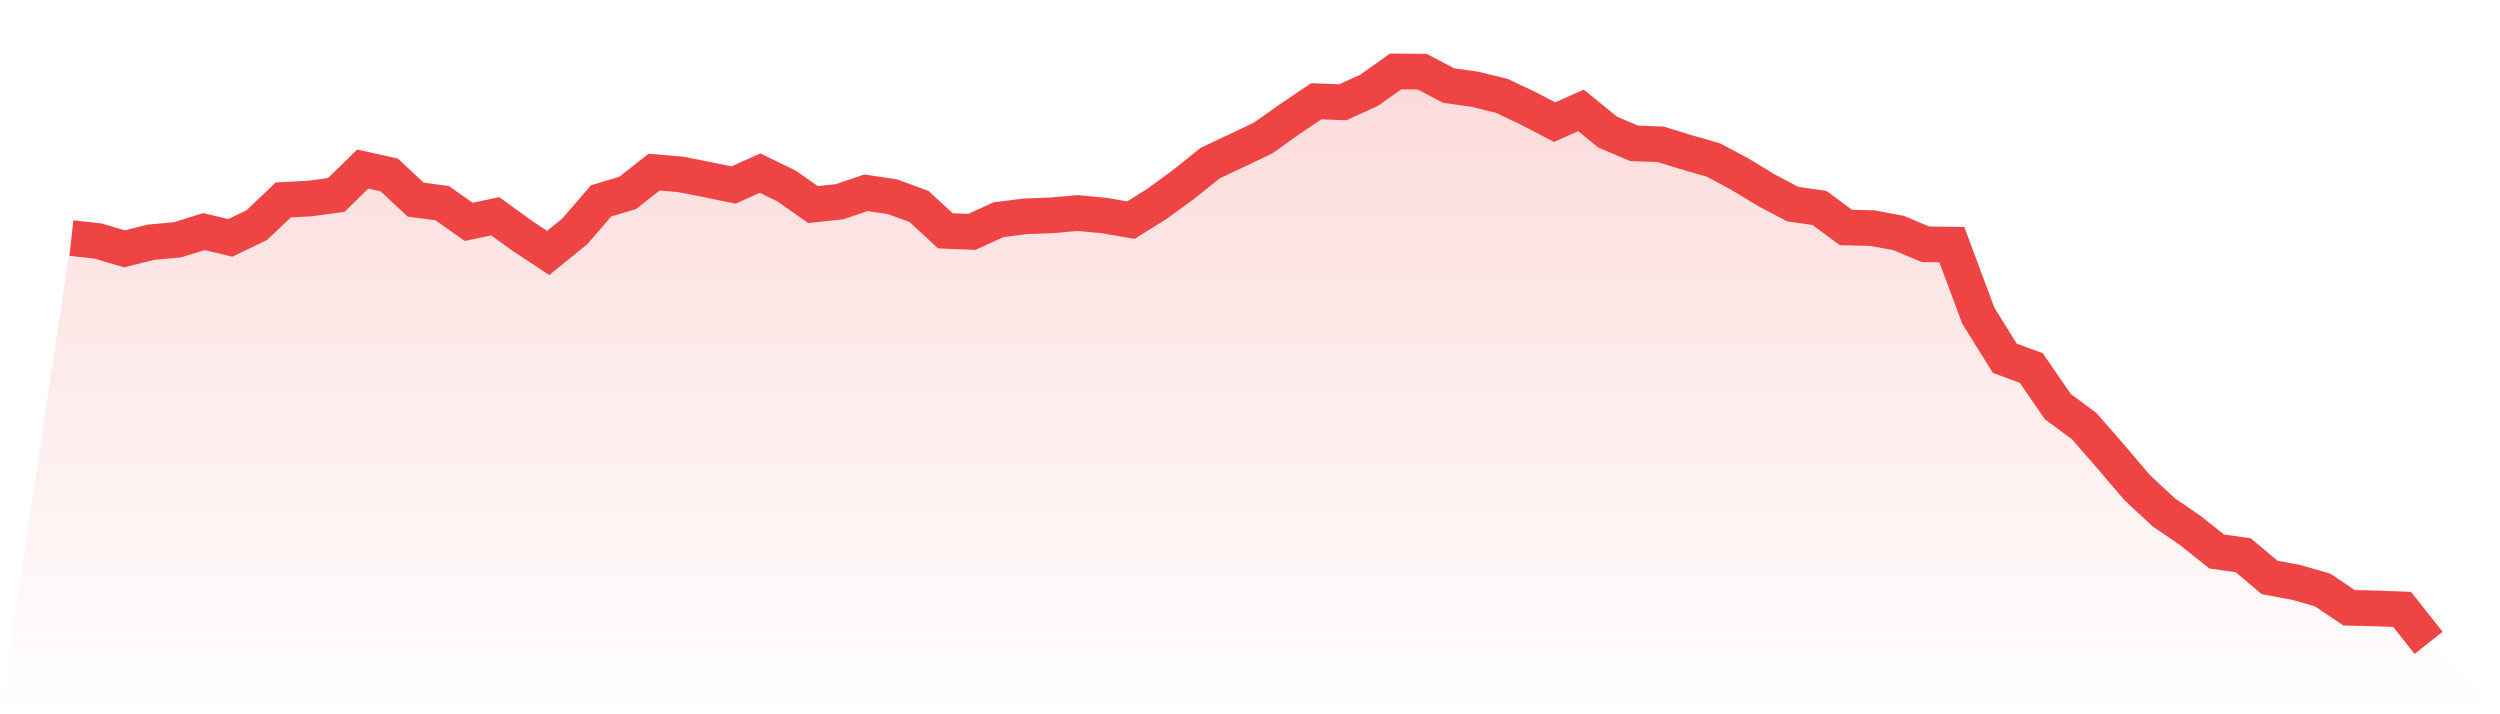
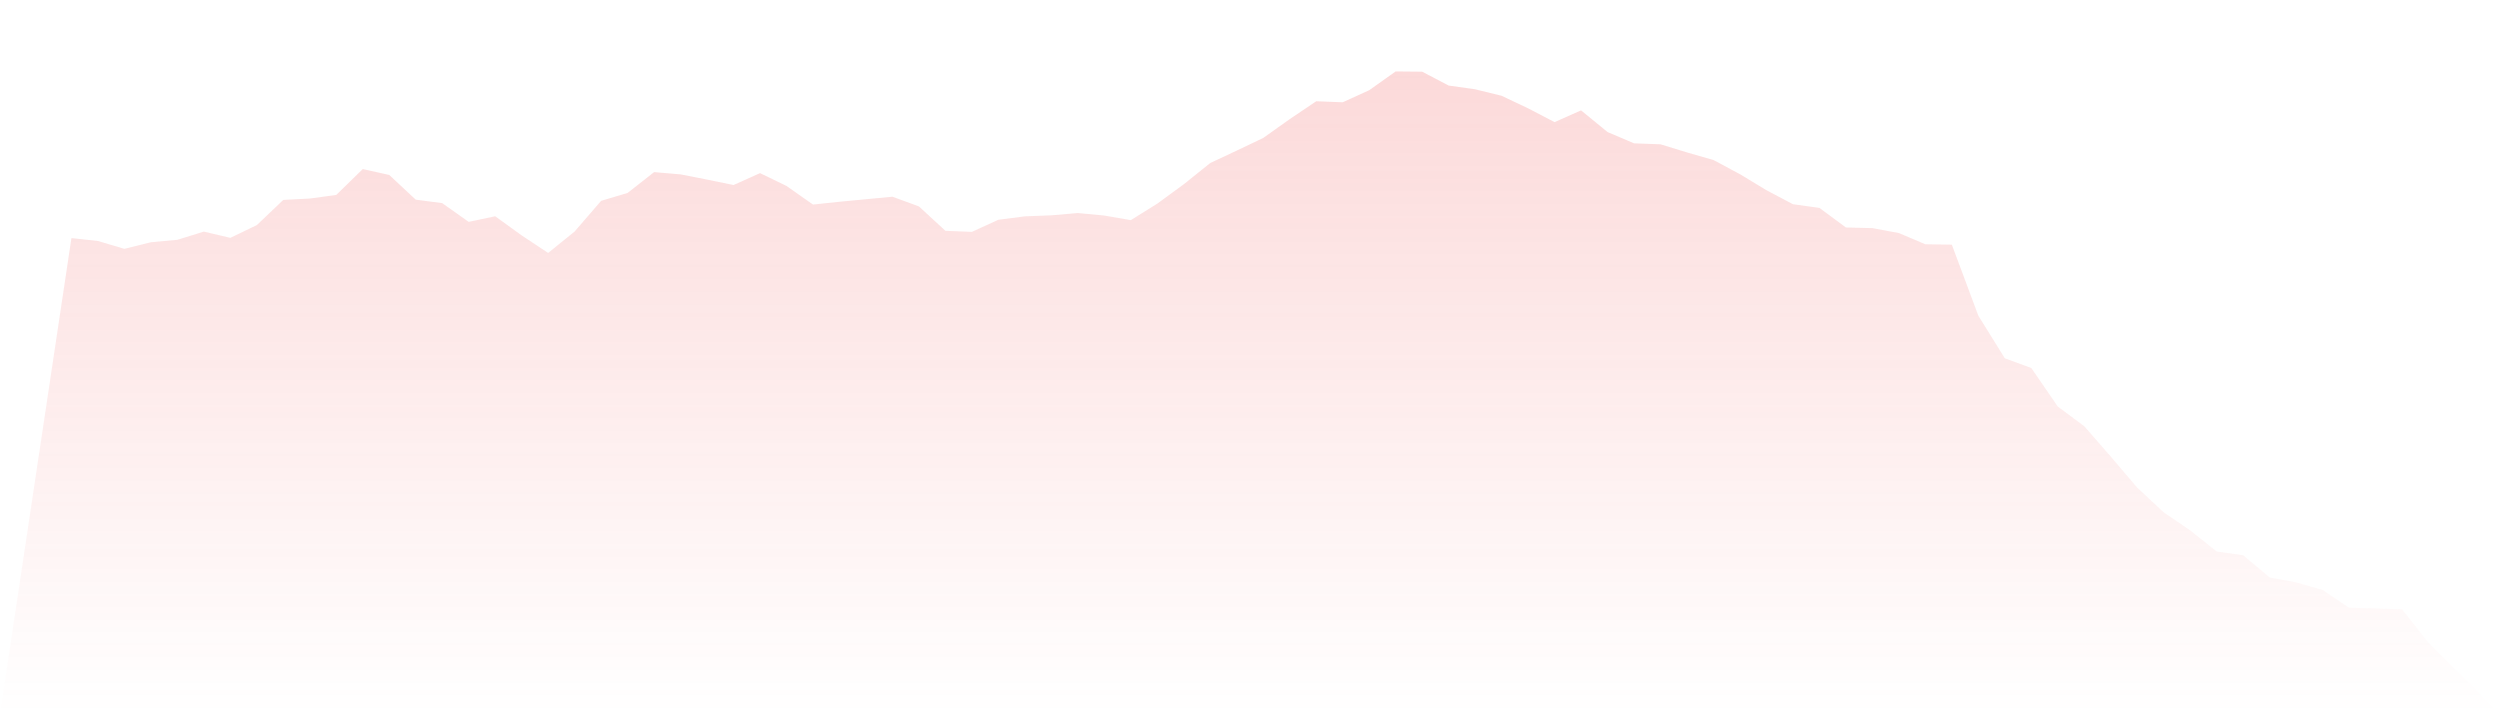
<svg xmlns="http://www.w3.org/2000/svg" viewBox="0 0 140 40">
  <defs>
    <linearGradient id="gradient" x1="0" x2="0" y1="0" y2="1">
      <stop offset="0%" stop-color="#ef4444" stop-opacity="0.2" />
      <stop offset="100%" stop-color="#ef4444" stop-opacity="0" />
    </linearGradient>
  </defs>
-   <path d="M4,13.333 L4,13.333 L5.483,13.496 L6.966,13.936 L8.449,13.566 L9.933,13.429 L11.416,12.97 L12.899,13.32 L14.382,12.606 L15.865,11.195 L17.348,11.118 L18.831,10.916 L20.315,9.467 L21.798,9.798 L23.281,11.181 L24.764,11.376 L26.247,12.425 L27.73,12.11 L29.213,13.183 L30.697,14.165 L32.18,12.964 L33.663,11.247 L35.146,10.804 L36.629,9.639 L38.112,9.765 L39.596,10.057 L41.079,10.361 L42.562,9.695 L44.045,10.414 L45.528,11.456 L47.011,11.298 L48.494,10.795 L49.978,11.016 L51.461,11.56 L52.944,12.926 L54.427,12.985 L55.91,12.306 L57.393,12.115 L58.876,12.059 L60.36,11.93 L61.843,12.071 L63.326,12.328 L64.809,11.403 L66.292,10.318 L67.775,9.128 L69.258,8.433 L70.742,7.725 L72.225,6.671 L73.708,5.671 L75.191,5.728 L76.674,5.053 L78.157,4 L79.64,4.014 L81.124,4.791 L82.607,5 L84.09,5.364 L85.573,6.066 L87.056,6.839 L88.539,6.181 L90.022,7.394 L91.506,8.027 L92.989,8.081 L94.472,8.536 L95.955,8.962 L97.438,9.755 L98.921,10.652 L100.404,11.436 L101.888,11.642 L103.371,12.739 L104.854,12.775 L106.337,13.051 L107.82,13.679 L109.303,13.701 L110.787,17.68 L112.27,20.064 L113.753,20.609 L115.236,22.767 L116.719,23.869 L118.202,25.568 L119.685,27.31 L121.169,28.692 L122.652,29.703 L124.135,30.884 L125.618,31.094 L127.101,32.338 L128.584,32.613 L130.067,33.04 L131.551,34.036 L133.034,34.071 L134.517,34.125 L136,36 L140,40 L0,40 z" fill="url(#gradient)" />
-   <path d="M4,13.333 L4,13.333 L5.483,13.496 L6.966,13.936 L8.449,13.566 L9.933,13.429 L11.416,12.97 L12.899,13.32 L14.382,12.606 L15.865,11.195 L17.348,11.118 L18.831,10.916 L20.315,9.467 L21.798,9.798 L23.281,11.181 L24.764,11.376 L26.247,12.425 L27.73,12.11 L29.213,13.183 L30.697,14.165 L32.18,12.964 L33.663,11.247 L35.146,10.804 L36.629,9.639 L38.112,9.765 L39.596,10.057 L41.079,10.361 L42.562,9.695 L44.045,10.414 L45.528,11.456 L47.011,11.298 L48.494,10.795 L49.978,11.016 L51.461,11.56 L52.944,12.926 L54.427,12.985 L55.91,12.306 L57.393,12.115 L58.876,12.059 L60.36,11.93 L61.843,12.071 L63.326,12.328 L64.809,11.403 L66.292,10.318 L67.775,9.128 L69.258,8.433 L70.742,7.725 L72.225,6.671 L73.708,5.671 L75.191,5.728 L76.674,5.053 L78.157,4 L79.64,4.014 L81.124,4.791 L82.607,5 L84.09,5.364 L85.573,6.066 L87.056,6.839 L88.539,6.181 L90.022,7.394 L91.506,8.027 L92.989,8.081 L94.472,8.536 L95.955,8.962 L97.438,9.755 L98.921,10.652 L100.404,11.436 L101.888,11.642 L103.371,12.739 L104.854,12.775 L106.337,13.051 L107.82,13.679 L109.303,13.701 L110.787,17.68 L112.27,20.064 L113.753,20.609 L115.236,22.767 L116.719,23.869 L118.202,25.568 L119.685,27.31 L121.169,28.692 L122.652,29.703 L124.135,30.884 L125.618,31.094 L127.101,32.338 L128.584,32.613 L130.067,33.04 L131.551,34.036 L133.034,34.071 L134.517,34.125 L136,36" fill="none" stroke="#ef4444" stroke-width="2" />
+   <path d="M4,13.333 L4,13.333 L5.483,13.496 L6.966,13.936 L8.449,13.566 L9.933,13.429 L11.416,12.97 L12.899,13.32 L14.382,12.606 L15.865,11.195 L17.348,11.118 L18.831,10.916 L20.315,9.467 L21.798,9.798 L23.281,11.181 L24.764,11.376 L26.247,12.425 L27.73,12.11 L29.213,13.183 L30.697,14.165 L32.18,12.964 L33.663,11.247 L35.146,10.804 L36.629,9.639 L38.112,9.765 L39.596,10.057 L41.079,10.361 L42.562,9.695 L44.045,10.414 L45.528,11.456 L47.011,11.298 L49.978,11.016 L51.461,11.56 L52.944,12.926 L54.427,12.985 L55.91,12.306 L57.393,12.115 L58.876,12.059 L60.36,11.93 L61.843,12.071 L63.326,12.328 L64.809,11.403 L66.292,10.318 L67.775,9.128 L69.258,8.433 L70.742,7.725 L72.225,6.671 L73.708,5.671 L75.191,5.728 L76.674,5.053 L78.157,4 L79.64,4.014 L81.124,4.791 L82.607,5 L84.09,5.364 L85.573,6.066 L87.056,6.839 L88.539,6.181 L90.022,7.394 L91.506,8.027 L92.989,8.081 L94.472,8.536 L95.955,8.962 L97.438,9.755 L98.921,10.652 L100.404,11.436 L101.888,11.642 L103.371,12.739 L104.854,12.775 L106.337,13.051 L107.82,13.679 L109.303,13.701 L110.787,17.68 L112.27,20.064 L113.753,20.609 L115.236,22.767 L116.719,23.869 L118.202,25.568 L119.685,27.31 L121.169,28.692 L122.652,29.703 L124.135,30.884 L125.618,31.094 L127.101,32.338 L128.584,32.613 L130.067,33.04 L131.551,34.036 L133.034,34.071 L134.517,34.125 L136,36 L140,40 L0,40 z" fill="url(#gradient)" />
</svg>